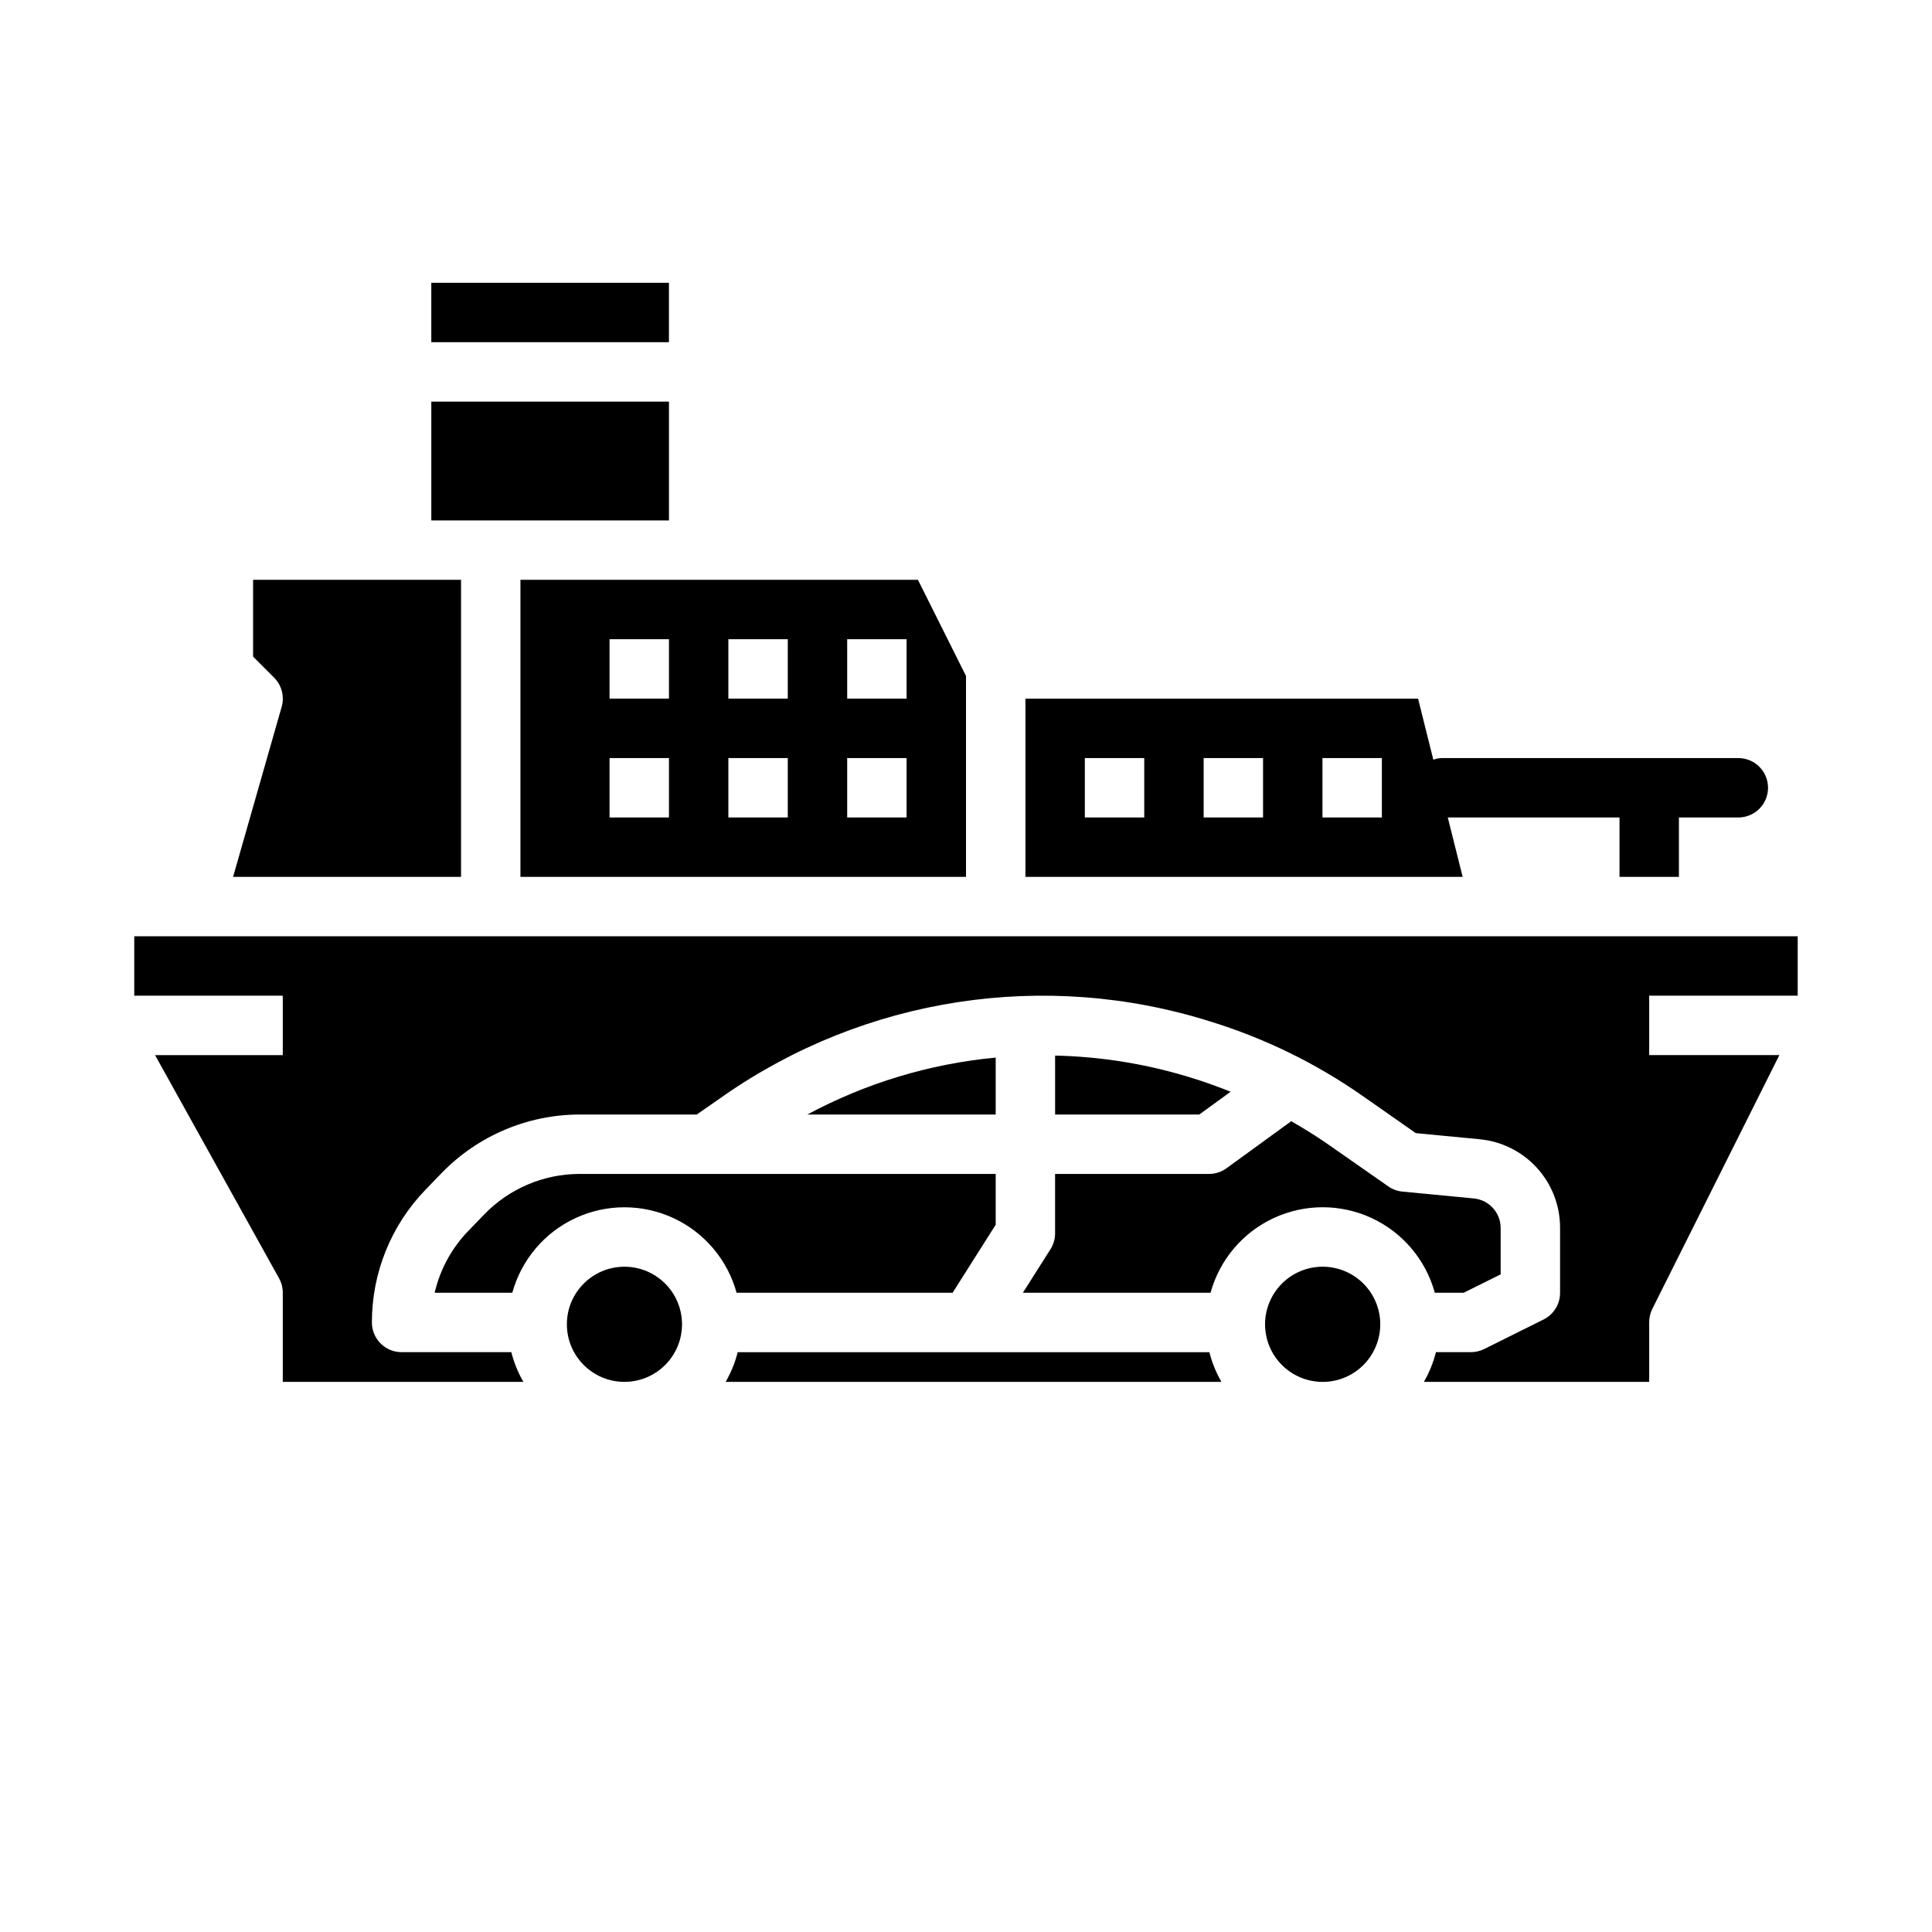
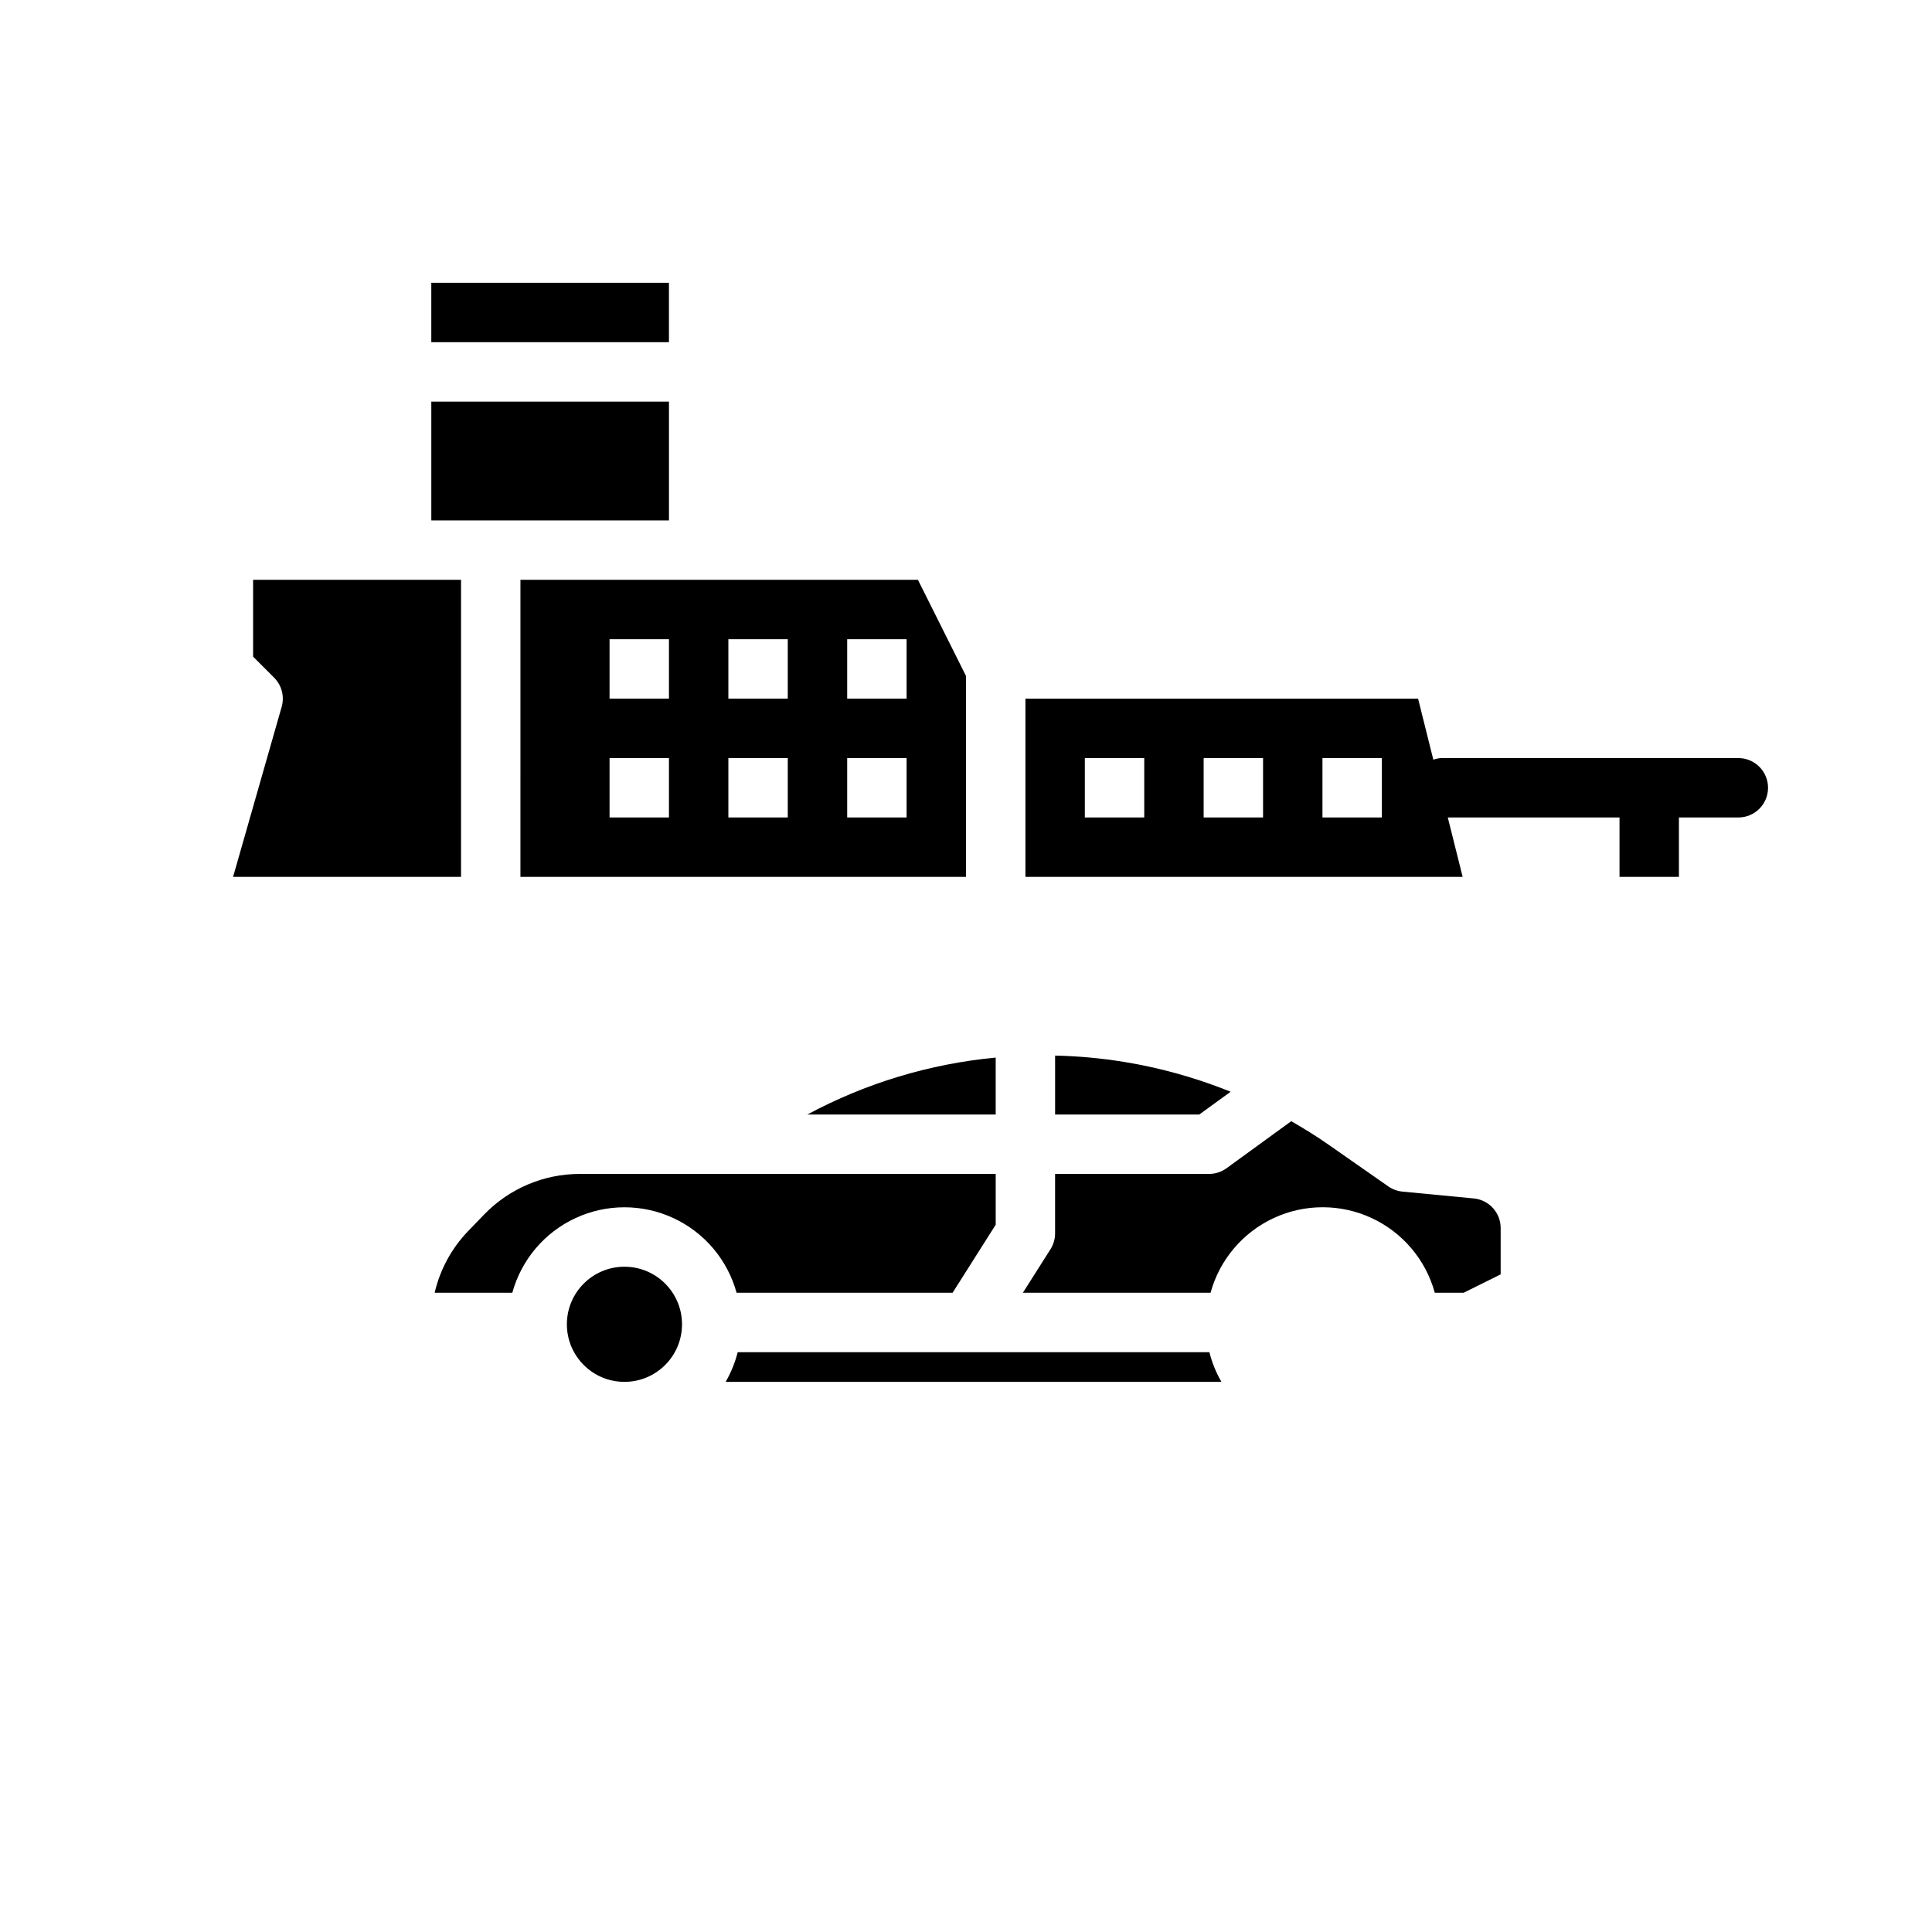
<svg xmlns="http://www.w3.org/2000/svg" fill="#000000" width="800px" height="800px" version="1.1" viewBox="144 144 512 512">
  <g>
    <path d="m258.3 218.94h62.977v15.742h-62.977z" />
    <path d="m321.28 281.92v-31.488h-62.977v31.488z" />
    <path d="m324.74 494.95c0 8.426-6.832 15.258-15.258 15.258s-15.254-6.832-15.254-15.258 6.828-15.254 15.254-15.254 15.258 6.828 15.258 15.254" />
    <path d="m205.77 376.38h60.41v-78.719h-55.105v20.355l5.566 5.566c2.019 2.019 2.789 4.973 2.008 7.723z" />
    <path d="m281.92 376.38h118.08v-53.246l-12.738-25.473h-105.34zm86.594-62.977h15.742v15.742h-15.742zm0 31.488h15.742v15.742h-15.742zm-31.488-31.488h15.742v15.742h-15.742zm0 31.488h15.742v15.742h-15.742zm-31.488-31.488h15.742v15.742h-15.742zm0 31.488h15.742v15.742h-15.742z" />
    <path d="m527.68 360.64h45.508v15.742h15.742v-15.742h15.746c4.348 0 7.871-3.523 7.871-7.871s-3.523-7.871-7.871-7.871h-78.723c-0.719 0.039-1.43 0.184-2.109 0.426l-4.035-16.172h-104.06v47.23l115.87 0.004zm-80.445 0h-15.742v-15.742h15.742zm31.488 0h-15.742v-15.742h15.742zm31.488 0h-15.746v-15.742h15.742z" />
-     <path d="m494.53 479.69c-4.051-0.004-7.934 1.605-10.797 4.465-2.863 2.863-4.477 6.746-4.477 10.793 0 4.051 1.605 7.934 4.469 10.797 2.863 2.863 6.742 4.473 10.793 4.473 4.047 0 7.93-1.605 10.793-4.469 2.863-2.863 4.473-6.746 4.473-10.797 0-4.043-1.609-7.926-4.469-10.785-2.859-2.863-6.742-4.473-10.785-4.477z" />
    <path d="m460.03 429.72c-11.797-3.699-24.059-5.711-36.418-5.981v15.617h38.211l8.305-6.031c-3.312-1.328-6.676-2.551-10.098-3.606z" />
    <path d="m531.89 486.59 9.801-4.871v-12.289c-0.004-4.059-3.09-7.449-7.133-7.832l-18.895-1.812h0.004c-1.348-0.129-2.641-0.602-3.75-1.375l-15.883-11.094c-3.188-2.227-6.488-4.258-9.84-6.188l-17.152 12.469h-0.004c-1.352 0.984-2.981 1.512-4.652 1.504h-40.777v15.746c0 1.488-0.422 2.949-1.219 4.211l-7.312 11.531h49.734c2.398-8.742 8.523-15.98 16.746-19.797 8.223-3.812 17.711-3.812 25.934 0 8.223 3.816 14.348 11.055 16.746 19.797z" />
-     <path d="m620.41 407.87v-15.746h-440.83v15.742l39.359 0.004v15.742h-33.848l32.867 59.16h-0.004c0.652 1.168 0.988 2.481 0.984 3.816v23.617h63.766c-1.426-2.465-2.504-5.113-3.199-7.871h-29.078c-4.348 0-7.871-3.527-7.871-7.875-0.016-13.102 5.062-25.699 14.168-35.125l4.344-4.504 0.004 0.004c9.566-9.848 22.699-15.426 36.43-15.477h31.148l7.023-4.887v-0.004c37.621-26.242 85.285-33.547 129.04-19.773 14.379 4.426 27.977 11.066 40.312 19.68l14.168 9.91 16.848 1.621c5.863 0.535 11.312 3.246 15.273 7.602 3.961 4.356 6.144 10.035 6.121 15.922v17.16c0.016 3.004-1.68 5.75-4.367 7.086l-15.816 7.871c-1.094 0.527-2.293 0.797-3.508 0.789h-9.203c-0.695 2.758-1.77 5.406-3.195 7.871h59.707v-15.746c-0.012-1.215 0.258-2.422 0.789-3.516l33.707-67.332h-34.496v-15.742z" />
    <path d="m396.45 486.59 11.422-18.027v-13.461h-110.37c-9.469 0.039-18.527 3.887-25.125 10.676l-4.32 4.481h-0.004c-4.375 4.543-7.438 10.188-8.863 16.332h20.578c2.402-8.738 8.527-15.977 16.75-19.789 8.223-3.812 17.707-3.812 25.93 0 8.223 3.812 14.352 11.051 16.754 19.789z" />
    <path d="m407.87 424.27c-17.477 1.645-34.449 6.777-49.91 15.09h49.91z" />
    <path d="m339.5 502.34c-0.695 2.758-1.773 5.406-3.199 7.871h131.39c-1.422-2.465-2.496-5.113-3.191-7.871z" />
  </g>
</svg>